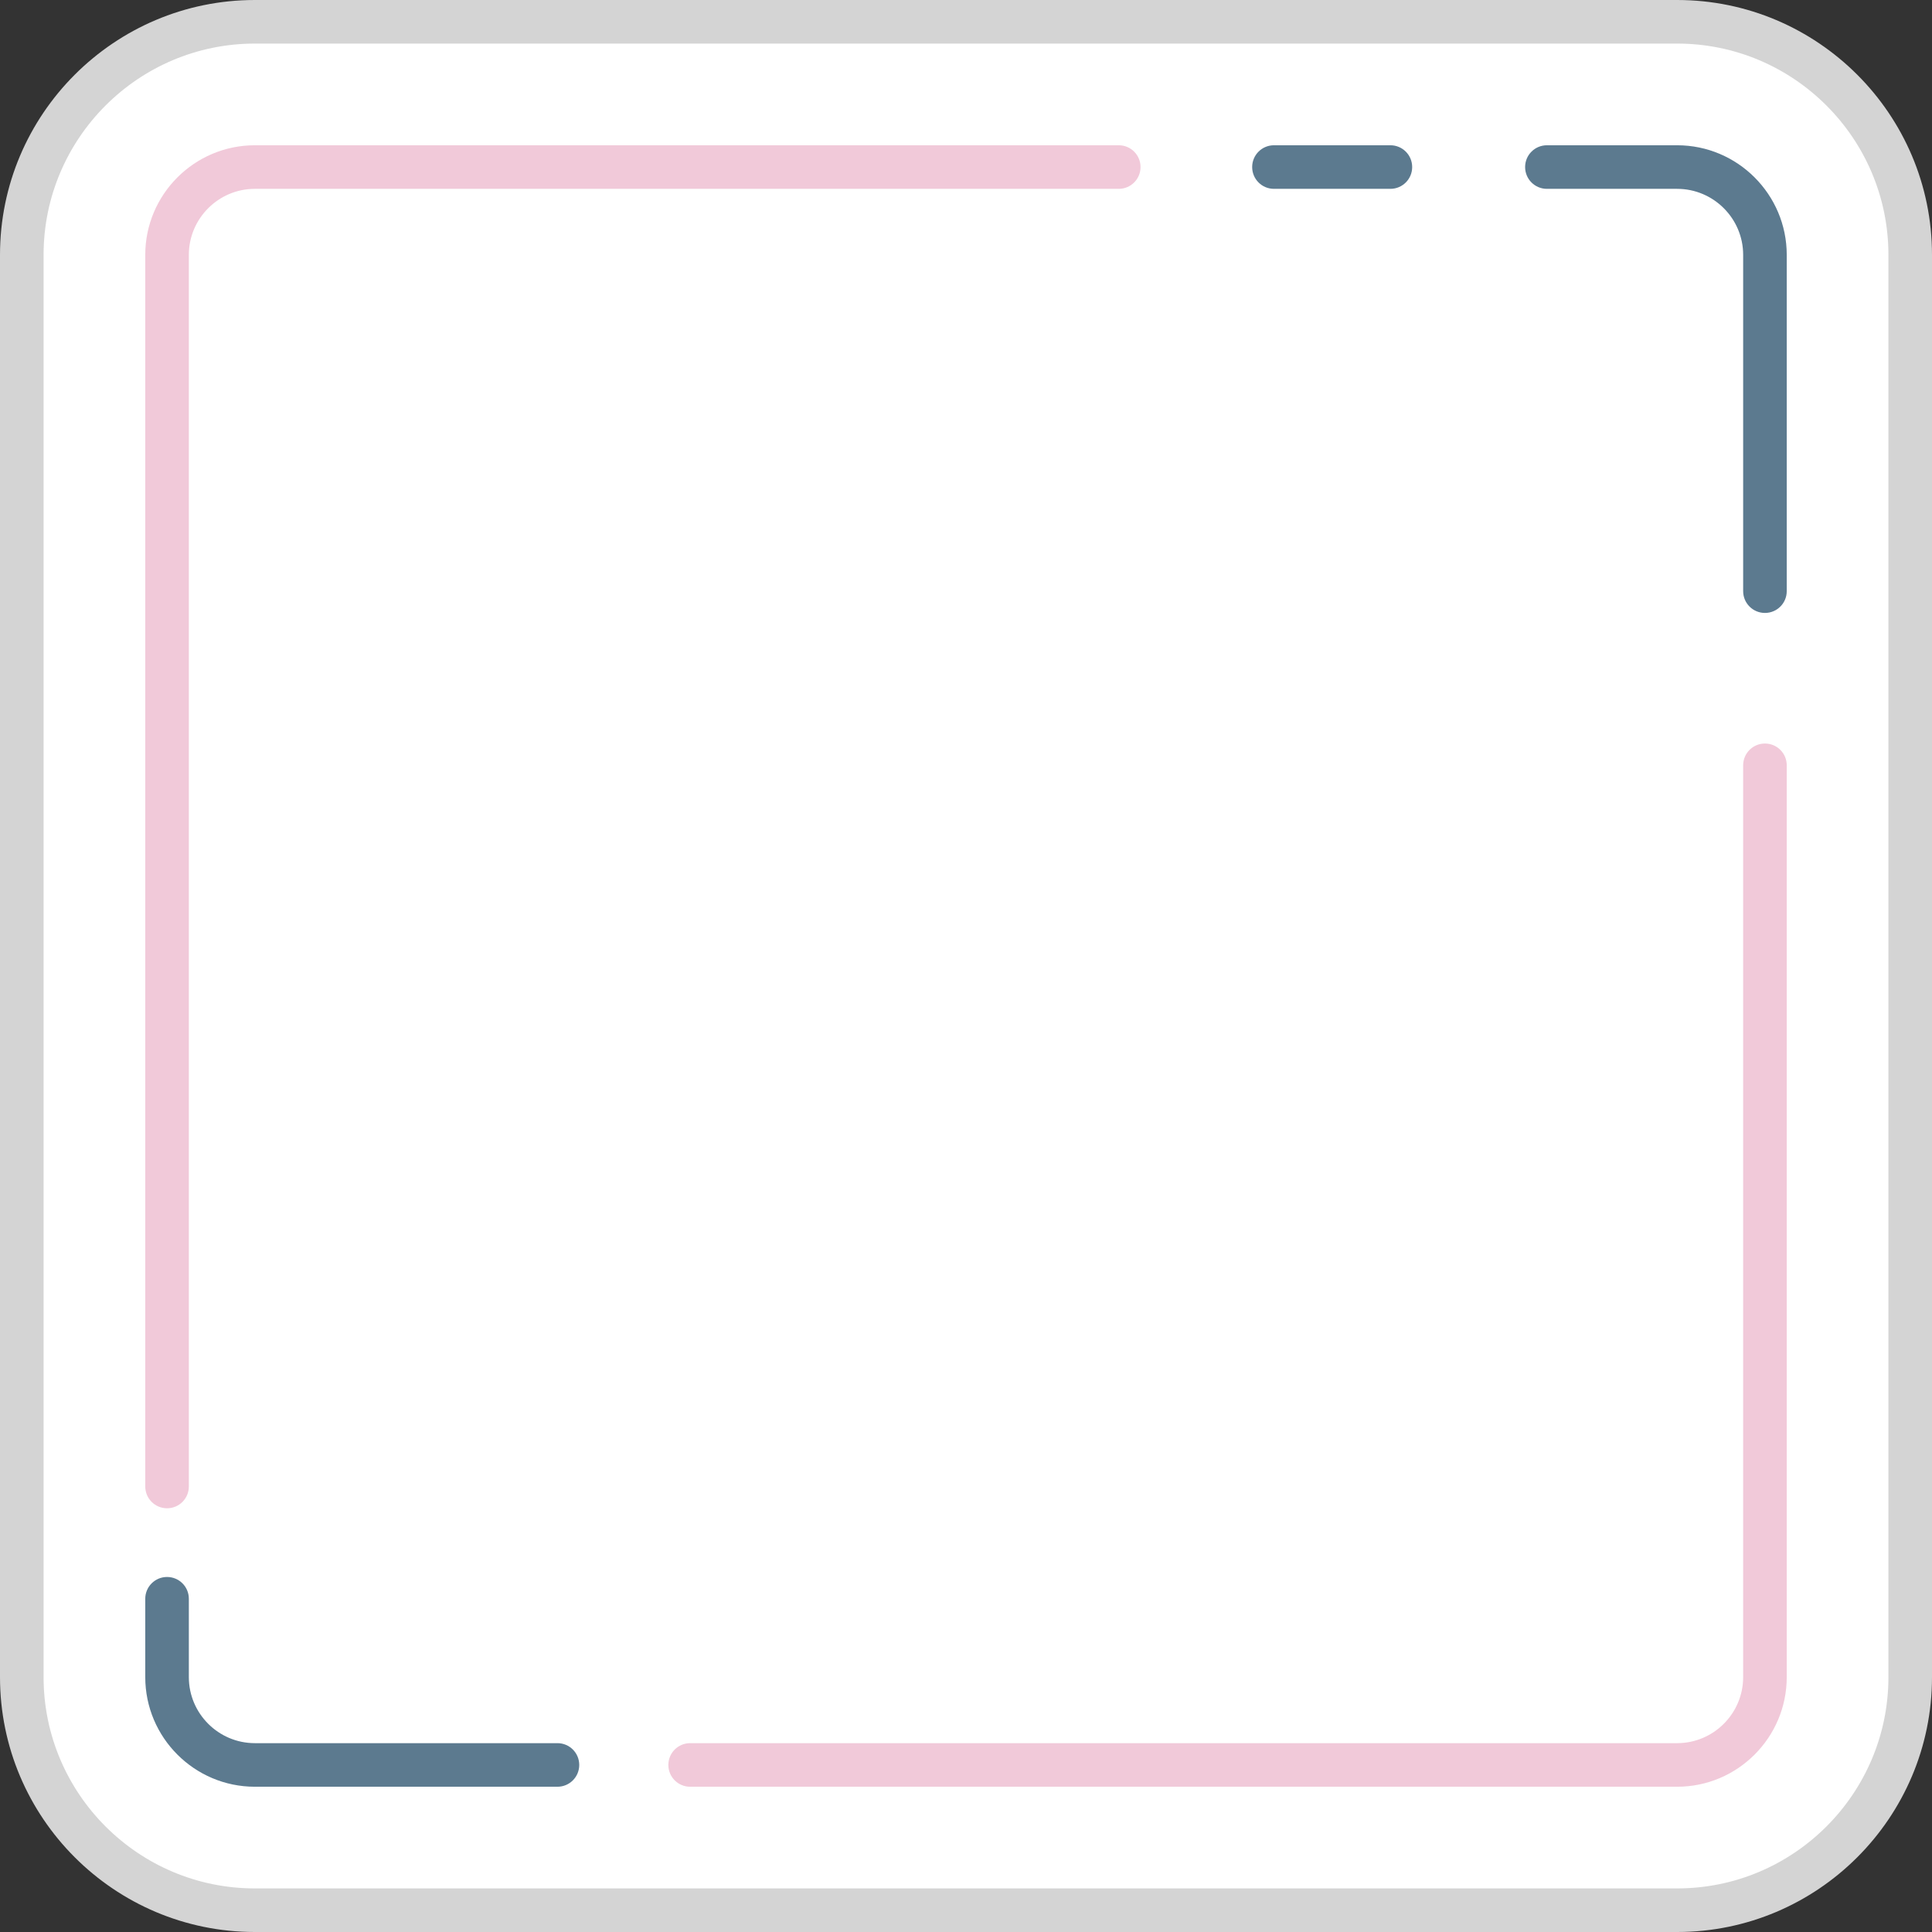
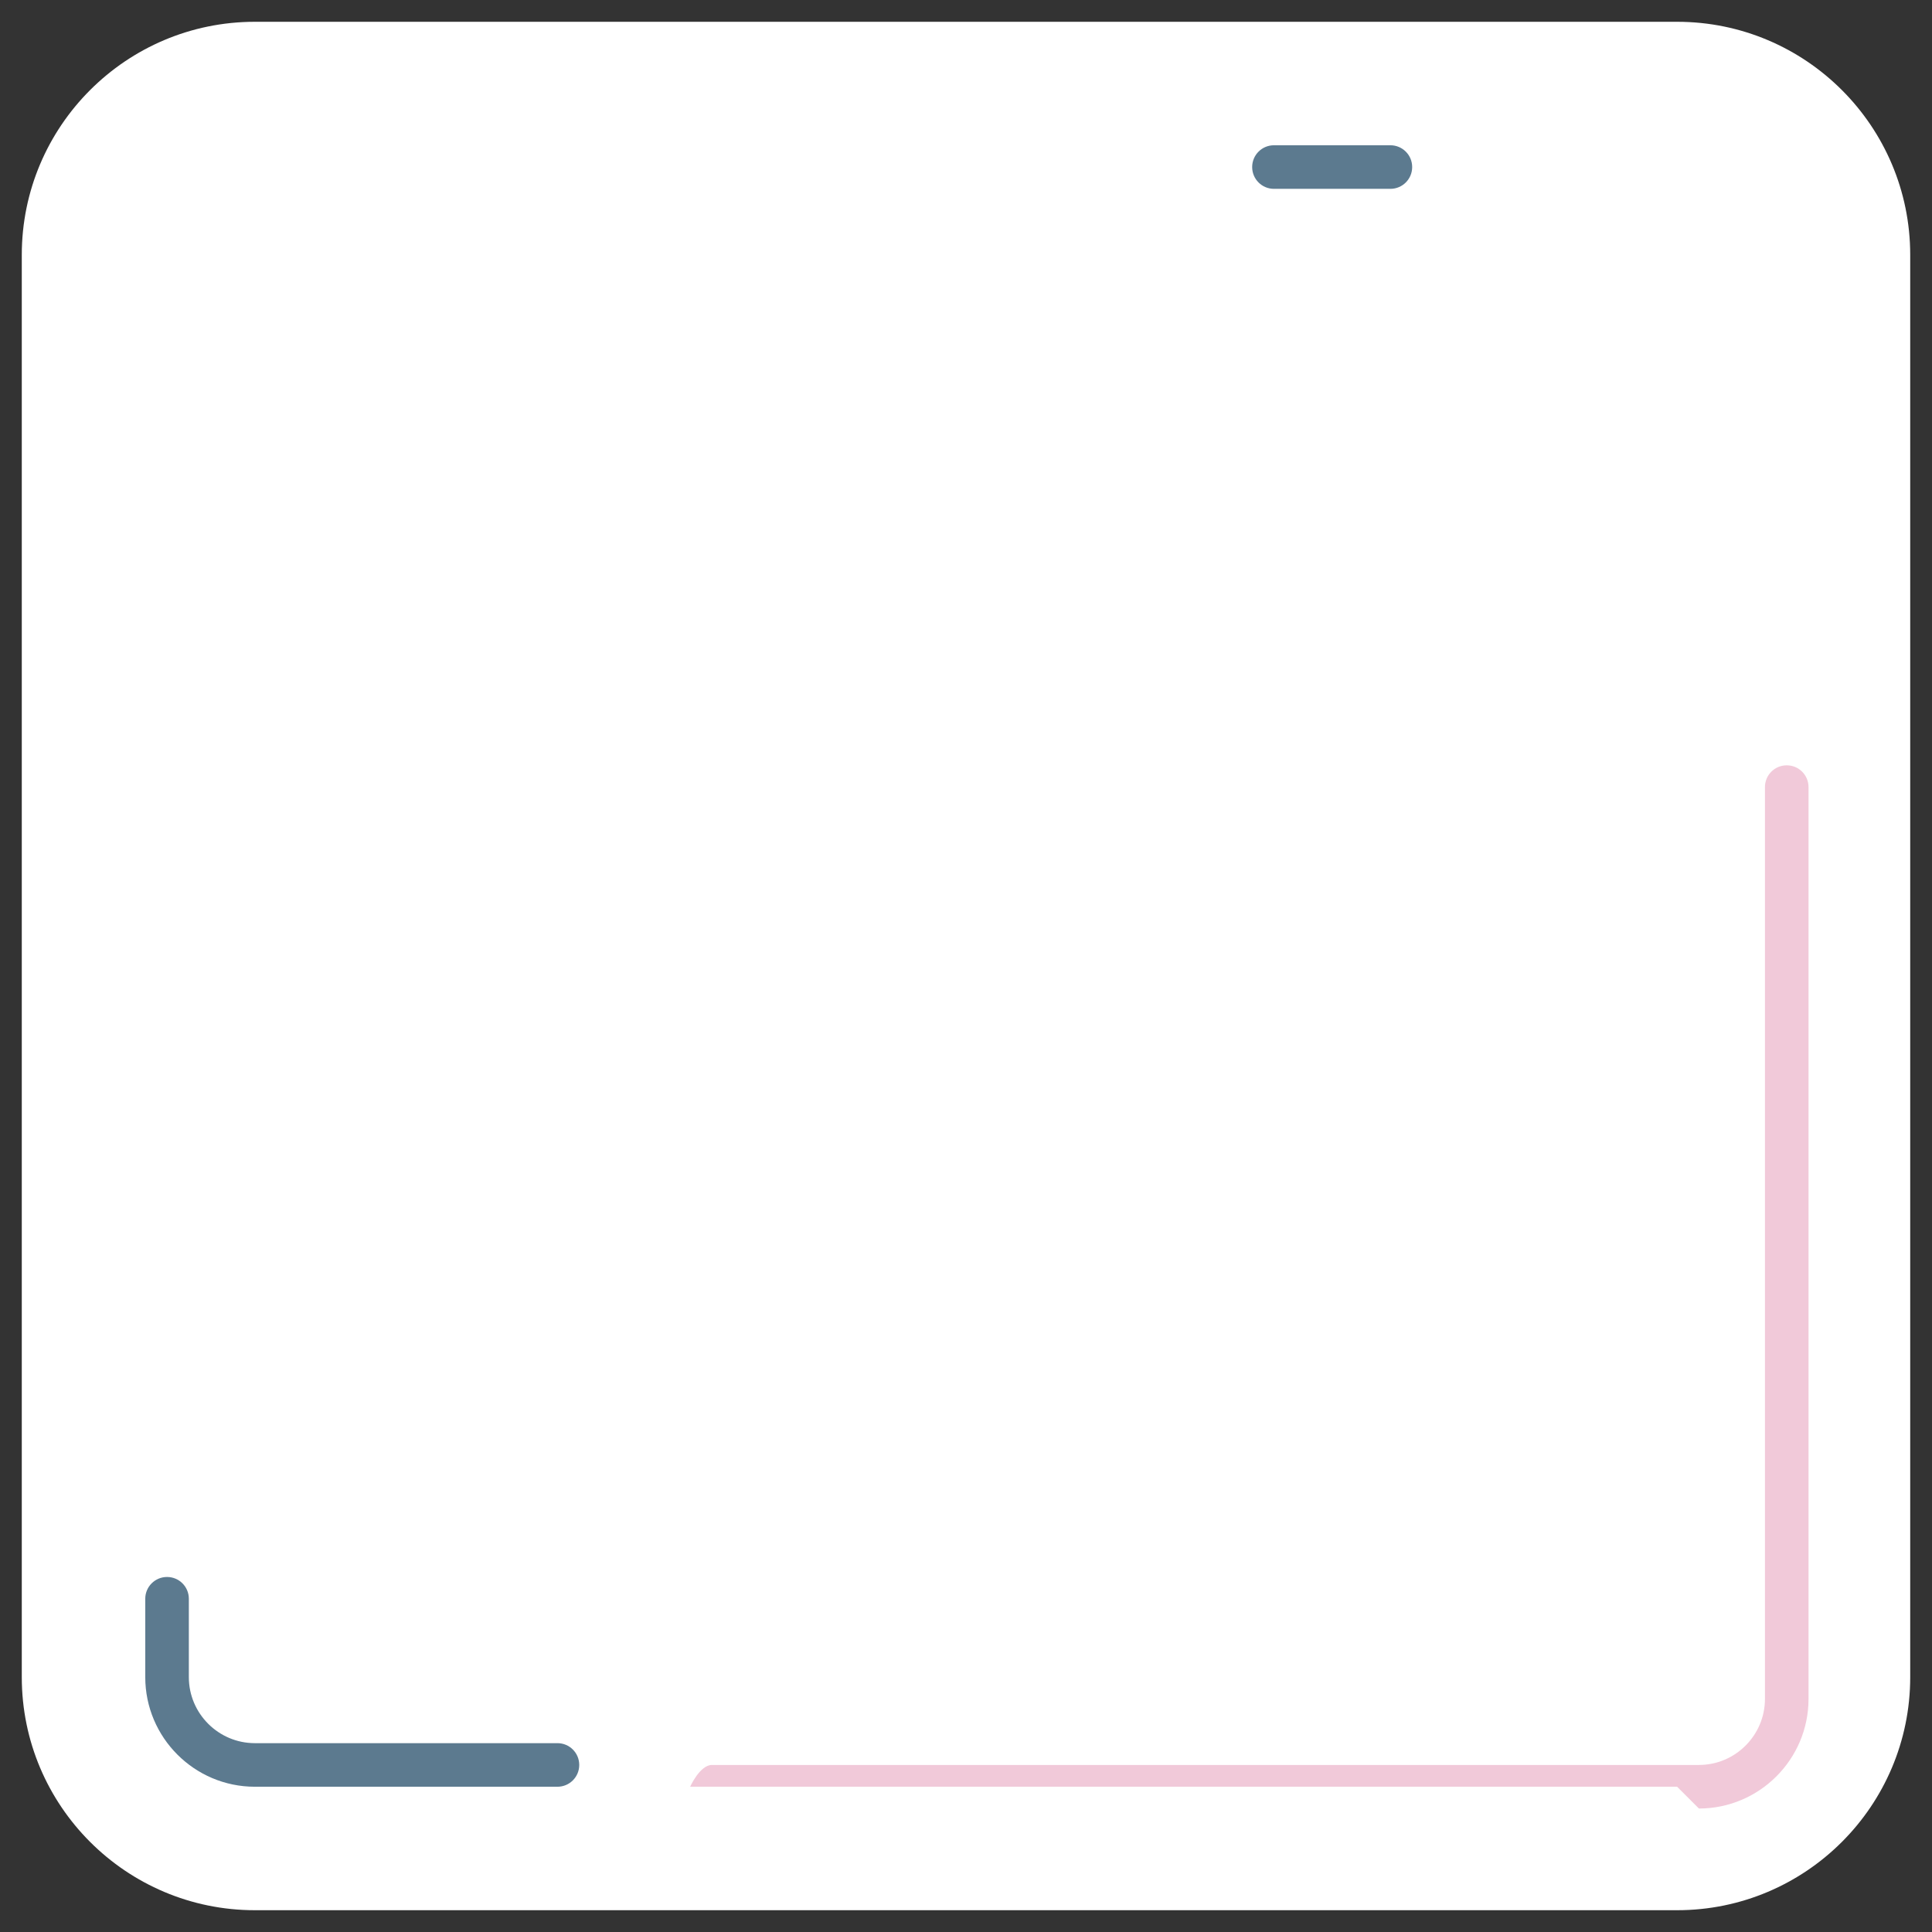
<svg xmlns="http://www.w3.org/2000/svg" fill="#d4d4d4" height="266" preserveAspectRatio="xMidYMid meet" version="1" viewBox="0.0 0.0 266.0 266.0" width="266" zoomAndPan="magnify">
  <rect x="0.0" y="0.0" width="266.0" height="266.0" fill="#333333" stroke="none" />
  <g>
    <g id="change1_1">
      <path d="m35.09,3h195.82c17.71,0,32.09,14.38,32.09,32.09v195.82c0,17.71-14.38,32.09-32.09,32.09H35.09c-17.71,0-32.09-14.38-32.09-32.09V35.09C3,17.38,17.38,3,35.09,3Z" fill="#ffffff" transform="rotate(90 133 133)" />
    </g>
    <g id="change2_1">
-       <path d="m230.91,266H35.09c-19.35,0-35.09-15.74-35.09-35.09V35.09C0,15.74,15.74,0,35.09,0h195.82c19.35,0,35.09,15.74,35.09,35.09v195.82c0,19.35-15.74,35.09-35.09,35.09ZM35.09,6c-16.04,0-29.09,13.05-29.09,29.09v195.82c0,16.04,13.05,29.09,29.09,29.09h195.82c16.04,0,29.09-13.05,29.09-29.09V35.09c0-16.04-13.05-29.09-29.09-29.09H35.09Z" />
-     </g>
+       </g>
    <g id="change3_1">
      <path d="m76.75,246h-41.66c-8.32,0-15.09-6.77-15.09-15.09v-10.79c0-1.66,1.34-3,3-3s3,1.34,3,3v10.79c0,5.01,4.08,9.09,9.09,9.09h41.66c1.66,0,3,1.34,3,3s-1.34,3-3,3Z" fill="#5c7a8f" />
    </g>
    <g id="change4_1">
-       <path d="m230.91,246H95.02c-1.66,0-3-1.34-3-3s1.34-3,3-3h135.89c5.01,0,9.09-4.08,9.09-9.09v-125.54c0-1.66,1.34-3,3-3s3,1.34,3,3v125.54c0,8.32-6.77,15.09-15.09,15.09Z" fill="#f1c9d9" />
+       <path d="m230.91,246H95.02s1.34-3,3-3h135.89c5.01,0,9.09-4.08,9.09-9.09v-125.54c0-1.66,1.34-3,3-3s3,1.34,3,3v125.54c0,8.32-6.77,15.09-15.09,15.09Z" fill="#f1c9d9" />
    </g>
    <g id="change3_2">
-       <path d="m243,84.39c-1.66,0-3-1.34-3-3v-46.3c0-5.01-4.08-9.09-9.09-9.09h-17.93c-1.66,0-3-1.34-3-3s1.34-3,3-3h17.93c8.32,0,15.09,6.77,15.09,15.09v46.3c0,1.66-1.34,3-3,3Z" fill="#5c7a8f" />
-     </g>
+       </g>
    <g id="change3_3">
      <path d="m191.43,26h-16.03c-1.66,0-3-1.34-3-3s1.34-3,3-3h16.03c1.66,0,3,1.34,3,3s-1.34,3-3,3Z" fill="#5c7a8f" />
    </g>
    <g id="change4_2">
-       <path d="m23,207.66c-1.66,0-3-1.34-3-3V35.09c0-8.32,6.77-15.09,15.09-15.09h118.94c1.66,0,3,1.34,3,3s-1.34,3-3,3H35.09c-5.01,0-9.09,4.08-9.09,9.09v169.57c0,1.66-1.34,3-3,3Z" fill="#f1c9d9" />
-     </g>
+       </g>
  </g>
</svg>